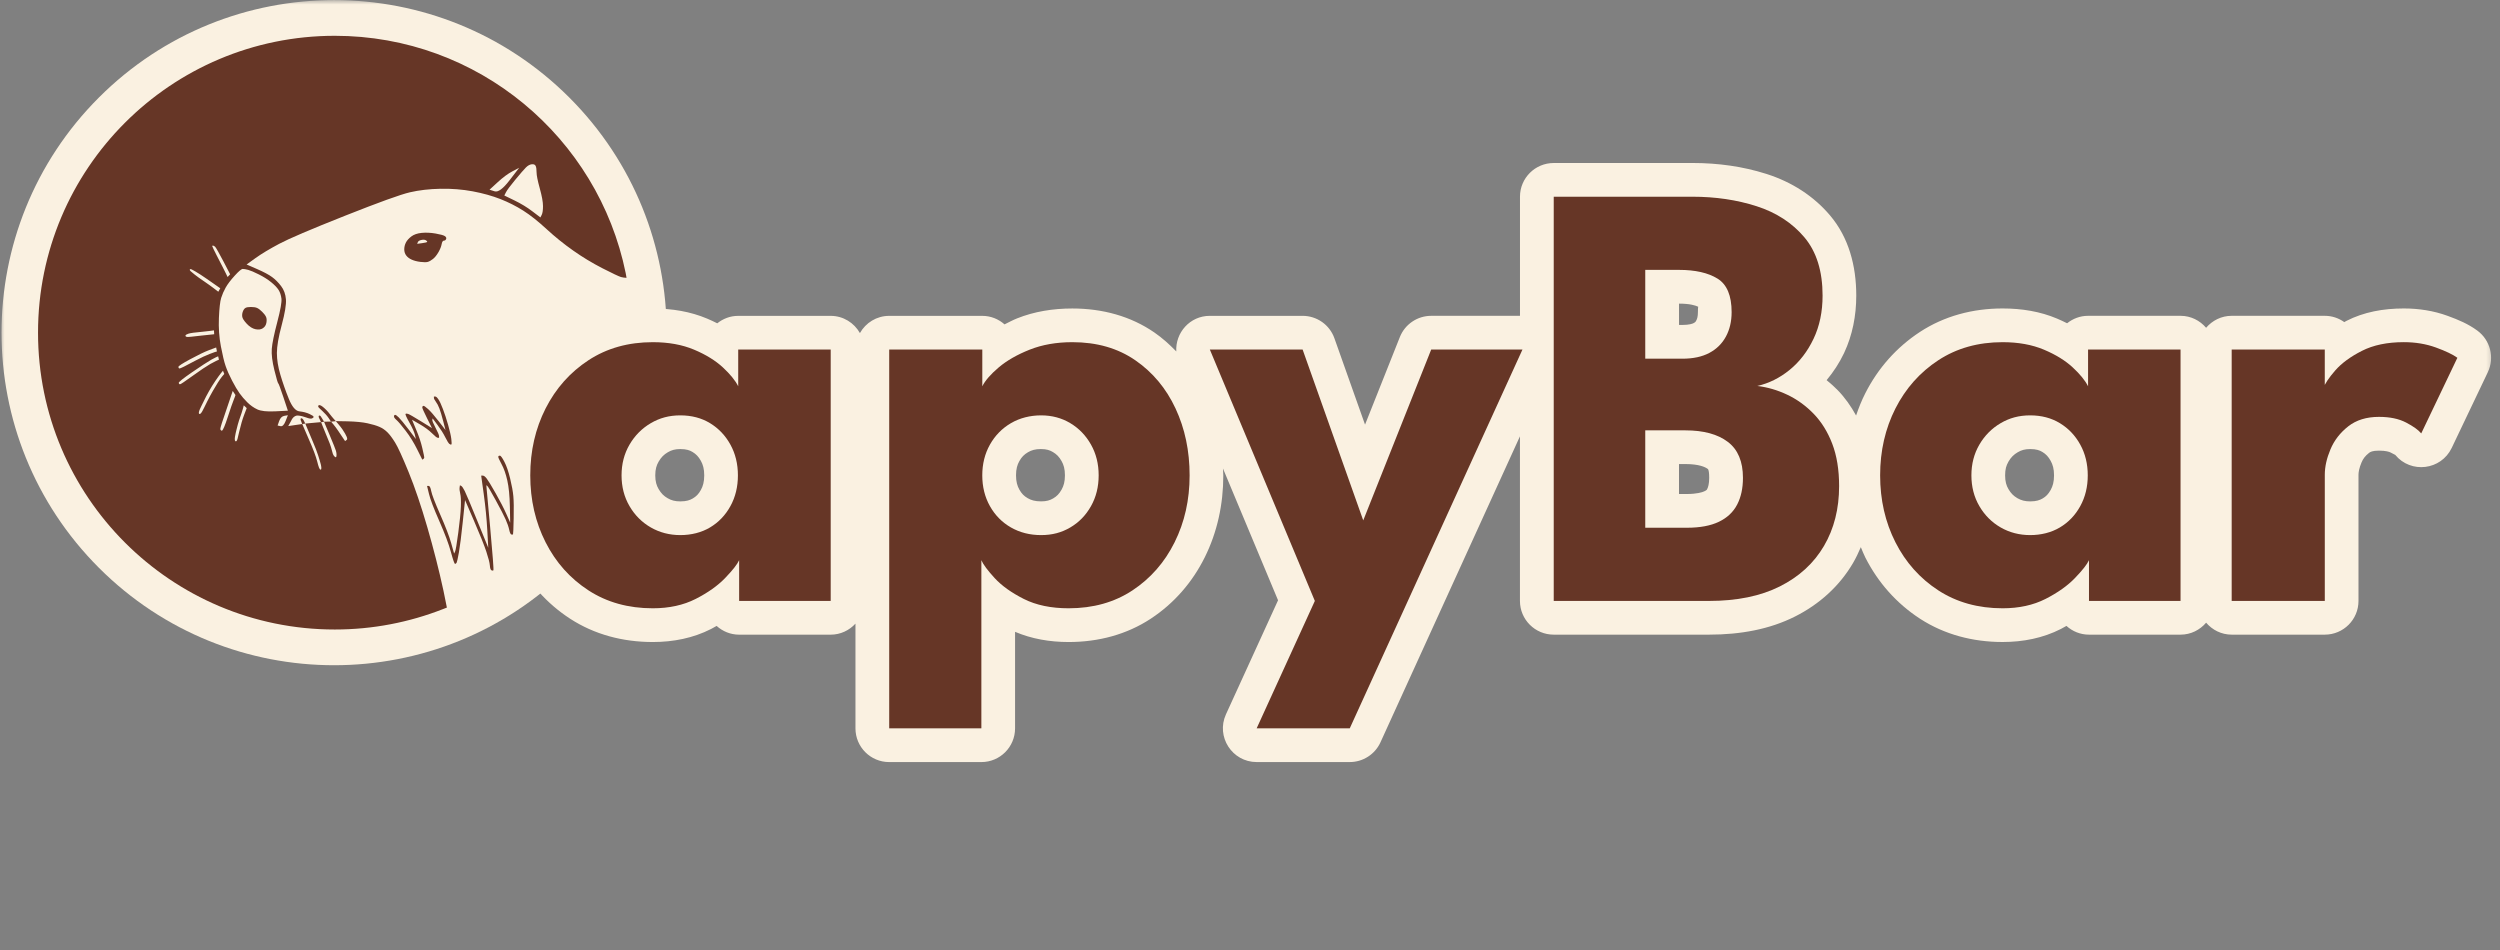
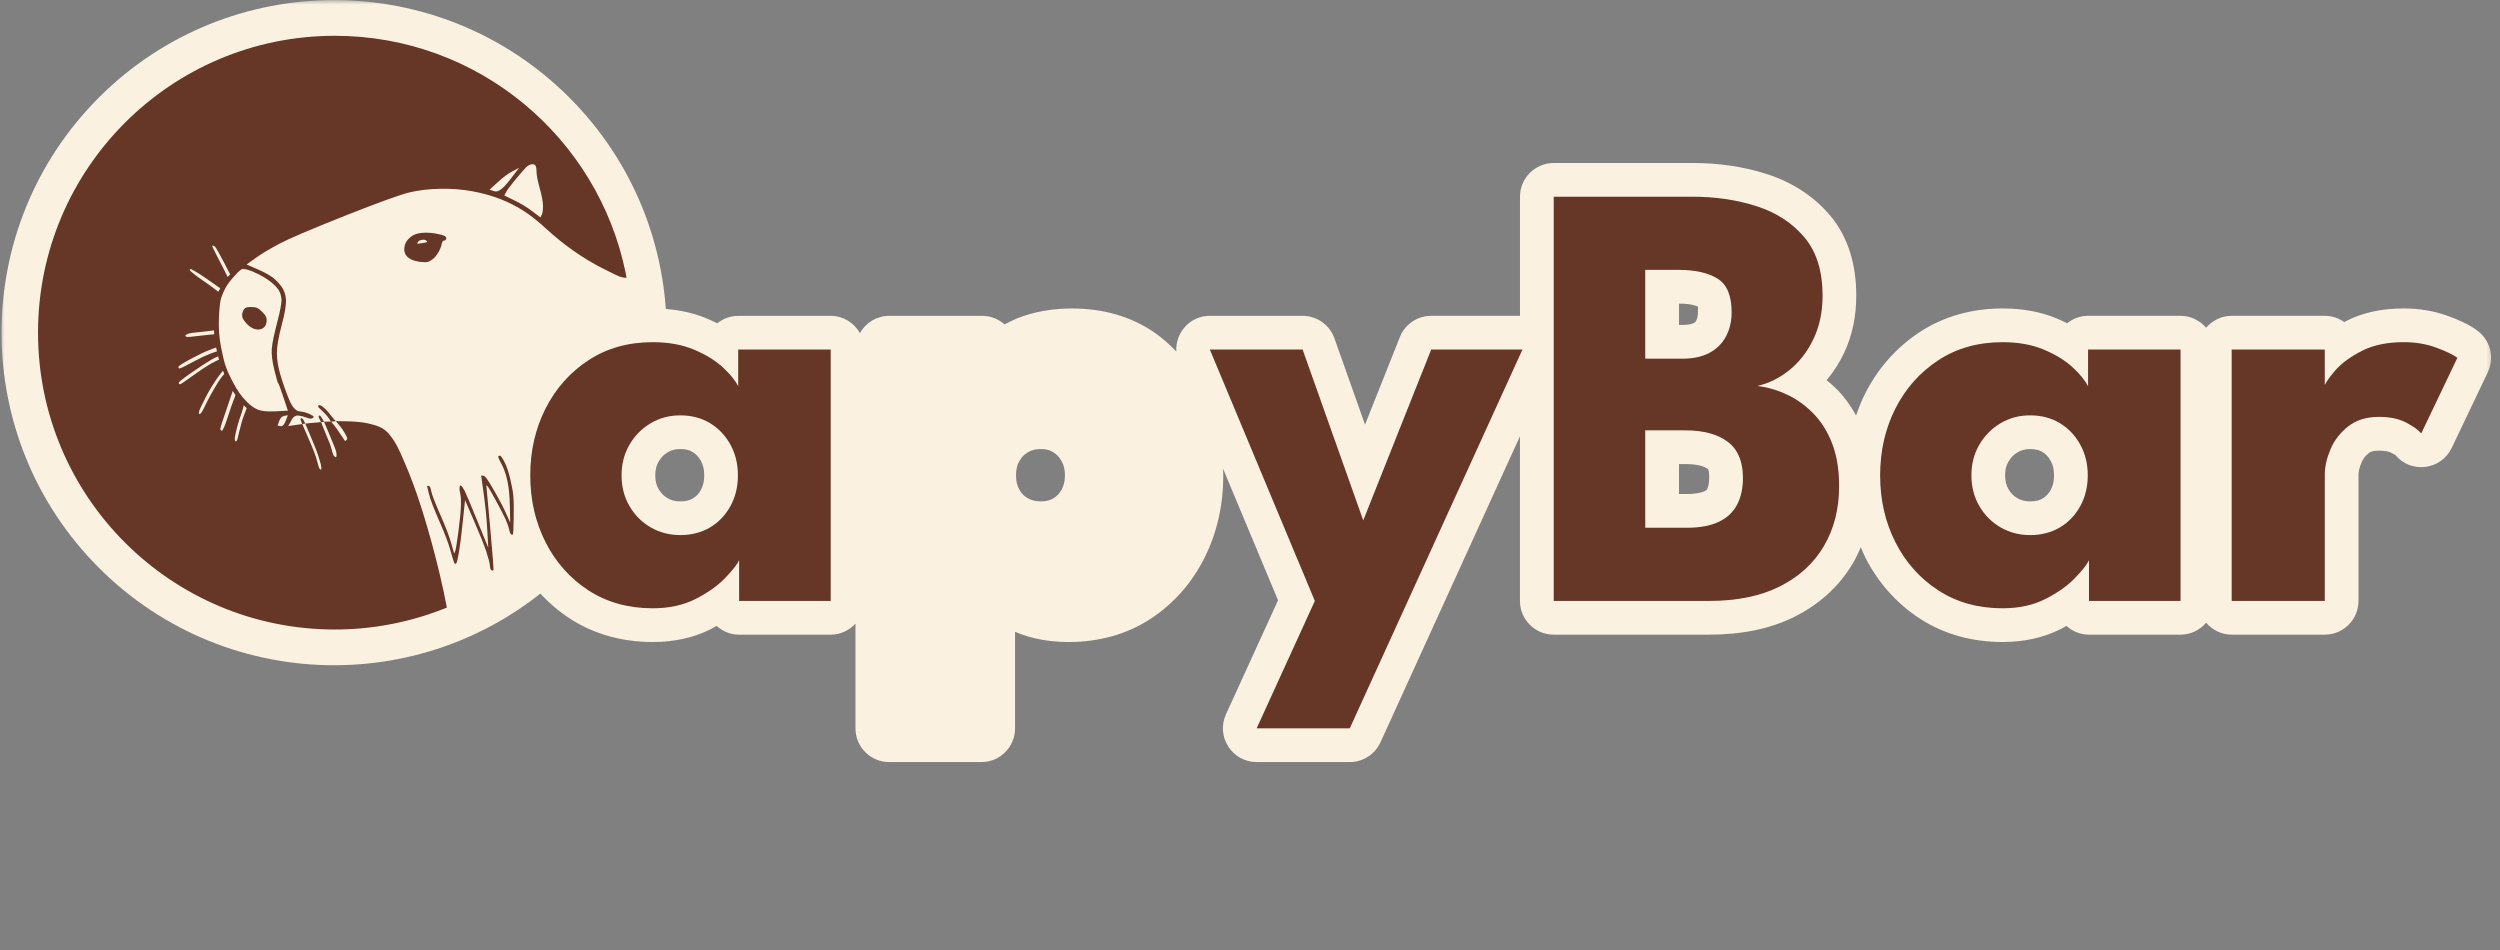
<svg xmlns="http://www.w3.org/2000/svg" width="271" height="103" viewBox="0 0 271 103" fill="none">
  <rect x="0" y="0" width="271" height="103" fill="#808080" stroke="none" />
  <mask id="mask0_123_73" style="mask-type:luminance" maskUnits="userSpaceOnUse" x="0" y="0" width="271" height="103">
    <path d="M270.549 0H0V102.907H270.549V0Z" fill="white" />
  </mask>
  <g mask="url(#mask0_123_73)">
    <mask id="mask1_123_73" style="mask-type:luminance" maskUnits="userSpaceOnUse" x="-46" y="-129" width="362" height="361">
      <path d="M315.229 -128.414H-45.033V231.849H315.229V-128.414Z" fill="white" />
    </mask>
    <g mask="url(#mask1_123_73)">
      <path d="M61.708 61.552C75.787 47.473 75.787 24.647 61.708 10.568C47.629 -3.51 24.803 -3.51 10.724 10.568C-3.354 24.647 -3.354 47.473 10.724 61.552C24.803 75.631 47.629 75.631 61.708 61.552Z" fill="#FAF1E1" />
      <path d="M182.005 50.303H182.693C184.184 50.303 184.853 50.636 185.083 50.81C185.083 50.81 185.277 50.764 185.277 51.793C185.277 52.474 185.154 52.833 185.059 53.012C185.022 53.082 185.029 53.123 184.744 53.26C184.526 53.366 183.919 53.55 182.86 53.55H182.003V50.301L182.005 50.303ZM220.073 48.679C220.721 48.679 221.087 48.806 221.396 48.994C221.778 49.226 222.04 49.497 222.295 49.96C222.518 50.366 222.657 50.825 222.657 51.531C222.657 52.236 222.518 52.701 222.295 53.107C222.286 53.123 222.279 53.133 222.277 53.137C222.033 53.571 221.785 53.818 221.426 54.031C221.115 54.215 220.735 54.351 220.073 54.351C219.5 54.351 219.111 54.238 218.726 54.025C218.717 54.02 218.661 53.988 218.654 53.983C218.263 53.751 217.984 53.476 217.718 53.023C217.487 52.629 217.355 52.201 217.355 51.531C217.355 50.861 217.48 50.461 217.7 50.076C217.699 50.08 217.7 50.071 217.718 50.039C217.994 49.566 218.293 49.276 218.721 49.024C219.111 48.795 219.493 48.679 220.073 48.679ZM112.855 48.679C113.433 48.679 113.787 48.794 114.141 49.005C114.538 49.242 114.814 49.517 115.076 49.983C115.302 50.384 115.439 50.836 115.439 51.529C115.439 52.22 115.303 52.672 115.076 53.075C114.818 53.536 114.554 53.798 114.171 54.023C113.815 54.233 113.448 54.349 112.855 54.349C112.197 54.349 111.778 54.221 111.405 54.004C111.004 53.774 110.747 53.515 110.499 53.074C110.274 52.672 110.137 52.22 110.137 51.527C110.137 50.834 110.272 50.384 110.499 49.981C110.749 49.536 111.018 49.265 111.435 49.021C111.805 48.804 112.206 48.676 112.855 48.676V48.679ZM73.748 48.679C74.396 48.679 74.761 48.806 75.071 48.994C75.453 49.226 75.722 49.497 75.977 49.96C76.201 50.366 76.339 50.825 76.339 51.531C76.339 52.233 76.201 52.701 75.977 53.107C75.725 53.564 75.471 53.812 75.101 54.031C74.79 54.215 74.41 54.351 73.748 54.351C73.157 54.351 72.767 54.235 72.371 54.006C71.959 53.768 71.673 53.49 71.398 53.021C71.168 52.627 71.031 52.199 71.031 51.529C71.031 50.861 71.168 50.433 71.398 50.037C71.674 49.564 71.966 49.274 72.394 49.022C72.786 48.794 73.166 48.678 73.746 48.678L73.748 48.679ZM182.006 32.913C183.197 32.913 183.797 33.113 184.084 33.25C184.065 33.356 184.054 33.535 184.054 33.836C184.054 34.33 183.964 34.578 183.873 34.747C183.801 34.881 183.773 34.927 183.577 35.031C183.467 35.09 183.111 35.224 182.364 35.224H182.006V32.911V32.913ZM168.425 17.67C166.405 17.67 164.766 19.304 164.766 21.324V34.235H155.145C153.648 34.235 152.299 35.145 151.745 36.536C150.8 38.909 149.386 42.47 147.97 46.03C146.724 42.519 145.479 39.004 144.649 36.665C144.131 35.206 142.749 34.237 141.201 34.237H131.146C128.968 34.237 127.394 36.086 127.51 38.097C126.781 37.347 126.007 36.644 125.137 36.044C122.565 34.269 119.501 33.442 116.241 33.44C114.135 33.44 112.114 33.769 110.257 34.51C109.776 34.702 109.342 34.941 108.891 35.163C108.246 34.591 107.405 34.239 106.476 34.239H96.386C95.019 34.239 93.842 34.995 93.216 36.105C92.588 34.997 91.411 34.239 90.046 34.239H80.021C79.157 34.239 78.376 34.548 77.75 35.048C77.397 34.87 77.036 34.698 76.663 34.541C74.841 33.771 72.851 33.442 70.763 33.442C67.504 33.442 64.418 34.269 61.783 35.996C59.262 37.65 57.26 39.912 55.883 42.626C54.502 45.348 53.83 48.368 53.83 51.534C53.83 54.701 54.502 57.719 55.883 60.441C57.262 63.157 59.266 65.421 61.795 67.065C64.427 68.777 67.507 69.595 70.763 69.595C72.994 69.595 75.145 69.166 77.068 68.188C77.279 68.08 77.479 67.963 77.683 67.85C78.331 68.434 79.182 68.798 80.123 68.798H90.045C91.112 68.798 92.062 68.332 92.732 67.602V78.955C92.732 80.975 94.367 82.609 96.386 82.609H106.38C108.399 82.609 110.033 80.975 110.033 78.955V68.49C111.822 69.25 113.784 69.595 115.842 69.595C119.078 69.595 122.132 68.782 124.737 67.071C124.741 67.067 124.757 67.057 124.774 67.046C127.271 65.396 129.246 63.13 130.595 60.416C131.946 57.698 132.606 54.688 132.606 51.533C132.606 51.279 132.578 51.035 132.569 50.783C134.755 56.011 136.896 61.132 138.541 65.071C136.865 68.742 134.307 74.341 132.894 77.432C131.79 79.852 133.559 82.607 136.223 82.607H146.313C147.745 82.607 149.046 81.771 149.641 80.47C153.421 72.177 159.807 58.166 164.762 47.298V65.143C164.762 67.162 166.403 68.796 168.421 68.796H185.252C188.696 68.796 191.845 68.207 194.575 66.833C197.221 65.503 199.399 63.537 200.868 61.03C201.193 60.474 201.464 59.897 201.714 59.31C201.874 59.688 202.016 60.071 202.203 60.439C203.575 63.141 205.573 65.398 208.085 67.039C208.094 67.044 208.148 67.081 208.157 67.087C210.782 68.781 213.843 69.593 217.083 69.593C219.313 69.593 221.465 69.164 223.387 68.186C223.599 68.079 223.799 67.961 224.003 67.848C224.65 68.434 225.502 68.796 226.443 68.796H236.371C237.487 68.796 238.473 68.286 239.144 67.498C239.814 68.286 240.801 68.796 241.916 68.796H252.006C254.026 68.796 255.66 67.162 255.66 65.143V51.464C255.66 51.184 255.73 50.745 255.992 50.124C256.156 49.735 256.376 49.432 256.801 49.096C256.925 48.999 257.15 48.848 257.883 48.848C258.641 48.848 259.014 48.985 259.134 49.047C259.702 49.344 259.642 49.307 259.641 49.307C261.34 51.371 264.61 50.971 265.764 48.558C266.744 46.509 268.698 42.406 269.676 40.357C270.436 38.767 269.954 36.865 268.529 35.827C267.555 35.118 266.538 34.681 265.31 34.234C263.808 33.687 262.204 33.437 260.569 33.437C258.356 33.437 256.249 33.82 254.367 34.777C254.282 34.821 254.203 34.872 254.119 34.916C253.521 34.489 252.796 34.234 252.004 34.234H241.914C240.799 34.234 239.812 34.744 239.142 35.532C238.472 34.744 237.485 34.234 236.37 34.234H226.344C225.483 34.234 224.698 34.543 224.073 35.043C223.72 34.865 223.359 34.693 222.986 34.536C221.164 33.766 219.169 33.437 217.081 33.437C213.821 33.437 210.741 34.264 208.108 35.991C205.587 37.645 203.58 39.907 202.203 42.621C201.805 43.402 201.481 44.215 201.2 45.043C200.651 44.039 199.995 43.105 199.202 42.29C198.823 41.903 198.422 41.548 198.005 41.209C198.743 40.324 199.379 39.358 199.884 38.297C199.895 38.276 199.905 38.248 199.909 38.243C200.806 36.334 201.219 34.221 201.219 32.04C201.219 28.798 200.396 25.742 198.387 23.363C196.6 21.246 194.236 19.739 191.534 18.87C191.451 18.843 191.426 18.836 191.437 18.84C188.932 18.047 186.258 17.668 183.46 17.668H168.423L168.425 17.67Z" fill="#FAF1E1" />
      <path d="M33.092 45.919C33.11 45.963 33.637 47.244 33.898 47.84C34.457 49.121 34.647 49.879 34.761 50.285C34.812 50.467 34.901 50.908 34.758 50.91C34.633 50.913 34.528 50.599 34.389 50.039C34.25 49.48 33.945 48.676 33.481 47.627C33.052 46.66 32.807 46.058 32.763 45.965C32.856 45.947 33.09 45.918 33.096 45.916L33.092 45.919ZM35.127 45.719C35.154 45.782 35.518 46.642 35.715 47.114C36.134 48.115 36.367 48.695 36.413 48.859C36.461 49.022 36.484 49.175 36.482 49.314C36.482 49.453 36.459 49.532 36.413 49.557C36.366 49.58 36.294 49.536 36.202 49.418C36.109 49.302 36.028 49.08 35.958 48.755C35.887 48.43 35.667 47.833 35.294 46.973C35.09 46.502 34.823 45.801 34.807 45.761L35.129 45.719H35.127ZM36.403 45.654C36.403 45.654 36.916 46.234 37.131 46.56C37.566 47.211 37.717 47.582 37.594 47.675C37.532 47.722 37.469 47.766 37.407 47.814C37.159 47.441 36.909 47.073 36.661 46.702C36.325 46.197 35.887 45.701 35.891 45.71C35.898 45.71 36.389 45.656 36.403 45.656V45.654ZM31.206 45.008C31.125 45.217 31.043 45.427 30.962 45.636C30.798 46.055 30.613 46.243 30.406 46.196C30.3 46.173 30.197 46.15 30.091 46.127C30.149 45.963 30.204 45.8 30.264 45.636C30.38 45.311 30.566 45.123 30.823 45.077C30.951 45.054 31.078 45.031 31.206 45.008ZM26.425 43.937C26.406 43.917 26.744 44.241 26.744 44.241C26.65 44.486 26.557 44.728 26.464 44.973C26.277 45.462 26.107 46.056 25.941 46.755C25.778 47.453 25.718 47.86 25.558 47.84C25.32 47.812 25.535 47.01 25.627 46.614C25.813 45.823 26.019 45.224 26.193 44.758C26.3 44.47 26.425 43.937 26.425 43.937ZM25.227 42.375C25.326 42.521 25.421 42.684 25.524 42.823C25.524 42.837 25.43 43.121 25.313 43.4C25.197 43.68 24.986 44.287 24.685 45.217C24.383 46.148 24.174 46.639 24.057 46.686C23.998 46.709 23.881 46.591 23.881 46.51C23.881 46.347 24.121 45.622 24.531 44.438C24.83 43.573 25.22 42.403 25.229 42.377L25.227 42.375ZM24.17 40.188C24.17 40.188 24.256 40.422 24.312 40.536C24.265 40.572 23.92 40.98 23.618 41.469C23.315 41.958 22.893 42.656 22.45 43.541C22.008 44.426 21.802 44.947 21.61 44.867C21.398 44.779 21.83 44.028 22.029 43.61C22.425 42.772 22.87 41.993 23.359 41.27C23.848 40.549 24.17 40.185 24.17 40.185V40.188ZM23.648 38.626C23.677 38.744 23.698 38.871 23.734 38.985C23.706 38.997 23.227 39.207 22.798 39.455C22.356 39.71 21.716 40.141 20.877 40.746C20.04 41.351 19.586 41.655 19.515 41.655C19.445 41.655 19.398 41.609 19.373 41.516C19.35 41.423 19.828 41.038 20.807 40.362C21.785 39.687 22.499 39.23 22.907 38.99C23.215 38.809 23.64 38.626 23.646 38.624L23.648 38.626ZM23.433 37.666C23.433 37.666 23.489 37.956 23.516 38.097C23.394 38.114 22.334 38.471 21.225 39.071C20.108 39.676 19.512 39.968 19.443 39.945C19.375 39.923 19.34 39.863 19.34 39.77C19.34 39.676 19.77 39.398 20.631 38.934C21.493 38.468 22.166 38.142 22.655 37.956C22.956 37.842 23.433 37.666 23.433 37.666ZM23.194 35.813L23.218 36.232C23.218 36.232 22.386 36.309 21.785 36.383C20.854 36.499 20.34 36.545 20.247 36.522C20.154 36.499 20.107 36.454 20.105 36.383C20.105 36.313 20.21 36.243 20.42 36.172C20.629 36.102 21.143 36.032 21.957 35.961C22.434 35.921 23.194 35.813 23.194 35.813ZM20.631 29.178C20.659 29.169 20.694 29.171 20.735 29.189C20.822 29.226 21.378 29.505 22.379 30.204C22.881 30.552 23.378 30.902 23.878 31.25C23.79 31.401 23.663 31.623 23.663 31.623C23.663 31.623 22.847 30.983 22.202 30.552C21.224 29.901 20.757 29.482 20.664 29.398C20.596 29.336 20.559 29.268 20.574 29.222C20.581 29.201 20.601 29.185 20.629 29.176L20.631 29.178ZM26.316 29.153C26.455 29.153 26.652 29.187 26.911 29.257C27.168 29.328 27.549 29.491 28.061 29.748C28.573 30.005 29.018 30.285 29.391 30.587C29.764 30.89 30.029 31.168 30.193 31.423C30.357 31.68 30.46 31.993 30.508 32.365C30.554 32.738 30.404 33.588 30.056 34.914C29.706 36.241 29.509 37.208 29.461 37.813C29.416 38.419 29.511 39.185 29.741 40.118C29.973 41.048 30.112 41.529 30.16 41.551C30.205 41.574 30.394 42.074 30.719 43.05C30.883 43.539 31.043 44.03 31.206 44.519C30.753 44.542 30.297 44.565 29.845 44.588C28.937 44.633 28.286 44.563 27.889 44.377C27.493 44.19 27.134 43.935 26.807 43.61C26.481 43.284 26.198 42.959 25.968 42.632C25.736 42.306 25.466 41.852 25.162 41.27C24.86 40.688 24.627 40.164 24.464 39.697C24.3 39.231 24.128 38.508 23.941 37.532C23.848 37.043 23.783 36.542 23.748 36.03C23.713 35.518 23.707 34.997 23.73 34.461C23.753 33.922 23.785 33.475 23.827 33.113C23.867 32.752 23.917 32.482 23.975 32.295C24.091 31.922 24.253 31.549 24.462 31.176C24.671 30.803 24.998 30.372 25.44 29.885C25.882 29.396 26.174 29.153 26.314 29.153H26.316ZM23.048 26.624C23.118 26.608 23.247 26.684 23.317 26.745C23.503 26.909 24.948 29.734 24.948 29.734L24.671 30.028C24.671 30.028 24.353 29.356 24.13 28.933C23.968 28.626 22.991 26.738 23.004 26.678C23.011 26.648 23.025 26.633 23.049 26.626L23.048 26.624ZM56.277 18.189C55.927 18.643 55.58 19.097 55.23 19.55C54.532 20.458 53.997 20.856 53.624 20.74C53.438 20.682 53.25 20.622 53.065 20.564C53.355 20.296 53.647 20.029 53.939 19.762C54.521 19.227 55.056 18.829 55.545 18.573C55.79 18.444 56.032 18.317 56.277 18.189ZM57.639 17.805C57.848 17.783 57.99 17.839 58.061 17.978C58.131 18.117 58.164 18.353 58.164 18.68C58.164 19.005 58.282 19.586 58.513 20.425C58.745 21.262 58.861 21.904 58.861 22.346C58.861 22.787 58.815 23.102 58.722 23.289C58.676 23.382 58.627 23.475 58.58 23.568C58.289 23.347 57.997 23.127 57.705 22.905C57.415 22.685 57.109 22.474 56.784 22.277C56.784 22.277 56.782 22.277 56.78 22.277C56.455 22.078 56.11 21.892 55.751 21.718C55.39 21.544 55.03 21.368 54.669 21.194C54.727 21.077 54.785 20.961 54.845 20.845C54.961 20.613 55.299 20.159 55.857 19.484C56.416 18.808 56.798 18.367 57.007 18.157C57.216 17.948 57.427 17.832 57.635 17.809L57.639 17.805ZM36.297 3.88C18.525 3.88 4.122 18.288 4.122 36.06C4.122 53.832 18.525 68.239 36.297 68.239C40.431 68.239 44.379 67.451 48.008 66.031C48.152 65.975 48.298 65.92 48.442 65.862C48.328 65.289 48.227 64.764 48.073 64.038C47.584 61.779 46.999 59.487 46.324 57.16C45.648 54.833 44.973 52.84 44.299 51.188C43.624 49.534 43.135 48.465 42.831 47.976C42.528 47.487 42.252 47.115 41.995 46.86C41.738 46.604 41.446 46.407 41.121 46.266C40.795 46.127 40.364 45.998 39.829 45.882C39.295 45.766 38.572 45.694 37.664 45.671C37.145 45.657 36.411 45.65 36.403 45.65C36.331 45.575 36.063 45.293 35.965 45.156C35.697 44.792 35.432 44.486 35.163 44.245C34.895 44.002 34.703 43.893 34.582 43.916C34.522 43.928 34.427 44.037 34.543 44.167C34.645 44.282 34.654 44.276 34.93 44.537C35.21 44.802 35.442 45.043 35.636 45.335C35.718 45.458 35.799 45.582 35.88 45.705H35.462C35.317 45.705 35.142 45.712 35.129 45.712C35.097 45.656 34.976 45.464 34.925 45.376C34.806 45.172 34.726 45.041 34.635 45.041C34.589 45.041 34.538 45.063 34.542 45.163C34.545 45.261 34.58 45.293 34.649 45.439C34.735 45.624 34.769 45.692 34.784 45.729C34.784 45.733 34.793 45.743 34.798 45.758C34.788 45.758 34.774 45.761 34.763 45.761C34.492 45.786 34.077 45.824 33.82 45.847C33.509 45.874 33.099 45.916 33.092 45.916C33.092 45.916 33.087 45.916 33.089 45.916C33.071 45.877 32.985 45.691 32.95 45.622C32.904 45.529 32.856 45.459 32.807 45.411C32.76 45.364 32.716 45.342 32.668 45.342C32.621 45.342 32.573 45.381 32.582 45.467C32.591 45.55 32.61 45.578 32.654 45.685C32.698 45.791 32.723 45.861 32.754 45.965C32.522 46 32.174 46.048 31.943 46.083C31.711 46.118 31.477 46.151 31.245 46.187C31.338 45.977 31.456 45.847 31.549 45.638C31.595 45.532 31.648 45.443 31.701 45.365C31.771 45.265 31.848 45.198 31.933 45.144C31.957 45.128 31.982 45.114 32.008 45.101C32.095 45.061 32.186 45.035 32.285 45.043C32.587 45.066 32.886 45.138 33.191 45.254C33.342 45.312 33.474 45.351 33.578 45.369C33.68 45.385 33.762 45.381 33.819 45.358C33.935 45.312 33.995 45.256 33.995 45.186C33.995 45.115 33.842 45.012 33.539 44.871C33.236 44.732 32.877 44.637 32.457 44.591C32.352 44.579 32.249 44.544 32.149 44.48C32.049 44.419 31.952 44.327 31.855 44.215C31.664 43.988 31.481 43.661 31.307 43.23C30.957 42.368 30.656 41.508 30.399 40.646C30.142 39.784 30.015 38.99 30.015 38.269C30.015 37.548 30.188 36.536 30.538 35.233C30.886 33.929 31.041 32.997 30.994 32.438C30.948 31.878 30.772 31.403 30.469 31.008C30.318 30.811 30.16 30.629 29.996 30.466C29.832 30.302 29.667 30.158 29.491 30.031C29.141 29.774 28.596 29.482 27.85 29.157C27.477 28.993 27.104 28.833 26.731 28.67C27.057 28.437 27.382 28.202 27.709 27.968C28.362 27.502 29.212 26.993 30.258 26.434C31.307 25.875 33.68 24.861 37.381 23.394C41.082 21.927 43.432 21.077 44.435 20.845C45.436 20.613 46.544 20.485 47.754 20.462C48.964 20.439 50.125 20.532 51.242 20.741C52.359 20.951 53.362 21.232 54.249 21.581C55.134 21.931 55.955 22.346 56.725 22.835C57.494 23.324 58.333 23.991 59.241 24.828C60.149 25.665 61.114 26.444 62.14 27.166C62.652 27.526 63.171 27.867 63.702 28.188H63.706C64.235 28.508 64.773 28.807 65.319 29.087C66.413 29.646 67.078 29.959 67.308 30.029C67.5 30.087 67.706 30.105 67.917 30.116C67.885 29.945 67.857 29.771 67.824 29.6C64.833 14.926 51.851 3.88 36.294 3.88H36.297Z" fill="#663626" />
      <path d="M27.201 33.277C26.921 33.277 26.723 33.31 26.606 33.38C26.49 33.451 26.397 33.578 26.327 33.764C26.256 33.95 26.233 34.137 26.258 34.323C26.281 34.51 26.443 34.765 26.745 35.09C27.048 35.416 27.363 35.615 27.688 35.685C28.014 35.755 28.283 35.722 28.494 35.581C28.703 35.442 28.832 35.243 28.877 34.987C28.923 34.73 28.913 34.52 28.842 34.359C28.772 34.195 28.631 34.008 28.42 33.799C28.211 33.59 28.026 33.451 27.864 33.38C27.701 33.31 27.481 33.277 27.201 33.277Z" fill="#663626" />
      <path d="M45.953 25.987C46.034 25.992 46.103 26.012 46.161 26.045C46.277 26.116 46.326 26.175 46.303 26.221C46.281 26.267 46.092 26.312 45.744 26.36C45.57 26.383 45.397 26.409 45.221 26.432C45.244 26.374 45.267 26.314 45.29 26.256C45.336 26.14 45.464 26.057 45.674 26.012C45.779 25.989 45.872 25.982 45.953 25.987ZM46.434 25.227C46.184 25.215 45.941 25.222 45.709 25.245C45.243 25.292 44.873 25.419 44.593 25.628C44.455 25.734 44.333 25.843 44.235 25.954C44.136 26.063 44.057 26.177 43.999 26.293C43.941 26.409 43.897 26.527 43.867 26.648C43.867 26.648 43.867 26.65 43.867 26.652C43.839 26.773 43.821 26.898 43.821 27.025C43.821 27.28 43.892 27.505 44.032 27.692C44.171 27.878 44.37 28.028 44.627 28.144C44.884 28.26 45.197 28.343 45.57 28.39C45.943 28.436 46.208 28.436 46.372 28.39C46.453 28.367 46.541 28.328 46.634 28.276C46.727 28.223 46.826 28.156 46.931 28.075C47.035 27.994 47.137 27.889 47.236 27.767C47.334 27.646 47.433 27.502 47.526 27.34C47.712 27.014 47.828 26.726 47.874 26.469C47.897 26.341 47.931 26.246 47.971 26.182C48.011 26.117 48.061 26.086 48.119 26.086C48.177 26.086 48.224 26.07 48.263 26.04C48.303 26.012 48.337 25.966 48.36 25.908C48.406 25.792 48.36 25.686 48.221 25.593C48.082 25.5 47.744 25.407 47.209 25.313C46.942 25.266 46.682 25.239 46.432 25.227H46.434Z" fill="#663626" />
      <path d="M54.186 49.39C54.093 49.39 54.037 49.423 54.014 49.494C53.991 49.564 54.107 49.833 54.362 50.3C54.619 50.766 54.828 51.357 54.99 52.078C55.154 52.799 55.247 53.744 55.27 54.907C55.282 55.489 55.293 56.069 55.305 56.652C55.166 56.337 55.027 56.027 54.886 55.712C54.607 55.084 54.221 54.338 53.733 53.476C53.243 52.614 52.918 52.08 52.754 51.87C52.591 51.661 52.454 51.556 52.336 51.556H52.16C52.253 52.231 52.346 52.905 52.44 53.58C52.626 54.931 52.753 56.233 52.823 57.491C52.858 58.119 52.892 58.748 52.927 59.376C52.543 58.434 52.16 57.491 51.776 56.548C51.008 54.662 50.543 53.557 50.381 53.232C50.218 52.907 50.088 52.718 49.994 52.672C49.949 52.65 49.903 52.627 49.855 52.604C49.843 52.685 49.833 52.767 49.82 52.848C49.797 53.012 49.82 53.232 49.889 53.512C49.959 53.791 49.982 54.256 49.958 54.907C49.935 55.559 49.841 56.502 49.678 57.735C49.514 58.968 49.398 59.654 49.33 59.793C49.294 59.864 49.261 59.934 49.226 60.004C49.12 59.632 49.016 59.257 48.911 58.886C48.702 58.142 48.304 57.107 47.722 55.781C47.139 54.455 46.814 53.603 46.744 53.232C46.673 52.859 46.58 52.672 46.464 52.672H46.291C46.362 52.965 46.432 53.257 46.503 53.547C46.642 54.129 47.013 55.105 47.618 56.479C48.223 57.853 48.643 58.968 48.876 59.83C49.108 60.692 49.259 61.121 49.328 61.121C49.396 61.121 49.458 61.076 49.504 60.983C49.549 60.889 49.632 60.515 49.748 59.864C49.864 59.211 50.003 58.106 50.167 56.548C50.248 55.769 50.33 54.989 50.411 54.208C50.737 54.965 51.062 55.721 51.389 56.477C52.042 57.99 52.483 59.095 52.716 59.793C52.948 60.492 53.076 60.993 53.099 61.296C53.122 61.598 53.182 61.774 53.275 61.82C53.368 61.866 53.435 61.866 53.483 61.82C53.528 61.774 53.412 60.223 53.134 57.174C52.995 55.649 52.856 54.126 52.716 52.6C52.751 52.623 52.784 52.646 52.819 52.669C52.89 52.717 53.192 53.228 53.727 54.206C54.262 55.184 54.623 55.881 54.809 56.3C54.995 56.718 55.126 57.093 55.196 57.419C55.266 57.744 55.346 57.92 55.437 57.943C55.53 57.966 55.59 57.952 55.613 57.904C55.636 57.858 55.659 57.288 55.682 56.194C55.704 55.1 55.694 54.298 55.646 53.786C55.601 53.274 55.484 52.634 55.298 51.865C55.112 51.096 54.902 50.489 54.67 50.048C54.438 49.605 54.273 49.385 54.179 49.385L54.186 49.39Z" fill="#663626" />
-       <path d="M47.035 42.983V43.122C47.035 43.216 47.106 43.358 47.246 43.545C47.385 43.731 47.514 43.974 47.63 44.276C47.746 44.579 47.885 45.043 48.048 45.671C48.129 45.986 48.212 46.299 48.293 46.614C48.048 46.299 47.806 45.986 47.561 45.671C47.072 45.043 46.687 44.6 46.407 44.345C46.127 44.09 45.955 43.974 45.885 43.997C45.814 44.02 45.777 44.079 45.777 44.173C45.777 44.266 45.953 44.658 46.302 45.356C46.476 45.705 46.652 46.057 46.828 46.407C46.432 46.162 46.034 45.916 45.639 45.671C44.847 45.182 44.383 44.917 44.243 44.869C44.105 44.823 44.01 44.823 43.964 44.869C43.918 44.917 44.055 45.23 44.383 45.812C44.708 46.394 44.907 46.836 44.977 47.138C45.012 47.29 45.046 47.439 45.081 47.59C44.824 47.253 44.571 46.917 44.314 46.579C43.802 45.904 43.438 45.462 43.228 45.253C43.019 45.043 42.88 44.95 42.81 44.973C42.739 44.996 42.706 45.056 42.706 45.149C42.706 45.242 42.799 45.369 42.986 45.532C43.172 45.696 43.498 46.078 43.964 46.683C44.43 47.288 44.849 47.965 45.222 48.711C45.408 49.084 45.591 49.453 45.777 49.826C45.813 49.803 45.85 49.781 45.885 49.758C45.955 49.71 45.989 49.652 45.989 49.582C45.989 49.511 45.918 49.175 45.777 48.57C45.639 47.965 45.417 47.302 45.114 46.581C44.963 46.22 44.813 45.861 44.662 45.499C44.942 45.663 45.218 45.823 45.498 45.986C46.057 46.312 46.502 46.637 46.828 46.964C47.153 47.29 47.361 47.455 47.452 47.455H47.595V47.279C47.595 47.163 47.468 46.859 47.211 46.37C46.954 45.881 46.838 45.592 46.863 45.499C46.875 45.453 46.886 45.404 46.898 45.356C47.072 45.589 47.245 45.824 47.42 46.058C47.769 46.525 48.05 46.966 48.26 47.385C48.469 47.803 48.618 48.048 48.712 48.117C48.805 48.187 48.875 48.21 48.923 48.185C48.968 48.162 48.968 47.963 48.923 47.59C48.877 47.218 48.761 46.709 48.574 46.057C48.388 45.404 48.202 44.832 48.015 44.343C47.828 43.854 47.669 43.506 47.528 43.297C47.389 43.087 47.273 42.982 47.179 42.982H47.037L47.035 42.983Z" fill="#663626" />
      <path d="M67.376 51.531C67.376 52.769 67.665 53.883 68.24 54.866C68.815 55.851 69.584 56.62 70.546 57.174C71.508 57.726 72.576 58.004 73.749 58.004C74.923 58.004 76.04 57.728 76.969 57.174C77.897 56.62 78.635 55.851 79.176 54.866C79.718 53.881 79.989 52.769 79.989 51.531C79.989 50.292 79.718 49.179 79.176 48.196C78.635 47.211 77.897 46.437 76.969 45.872C76.04 45.307 74.965 45.026 73.749 45.026C72.534 45.026 71.508 45.307 70.546 45.872C69.584 46.437 68.815 47.211 68.24 48.196C67.665 49.181 67.376 50.292 67.376 51.531ZM80.123 65.141V60.726C79.924 61.169 79.421 61.809 78.612 62.65C77.804 63.491 76.737 64.249 75.408 64.925C74.08 65.6 72.532 65.938 70.761 65.938C68.105 65.938 65.781 65.29 63.79 63.996C61.798 62.701 60.248 60.965 59.142 58.784C58.036 56.602 57.481 54.185 57.481 51.531C57.481 48.876 58.036 46.458 59.142 44.278C60.248 42.099 61.798 40.355 63.79 39.05C65.781 37.745 68.105 37.092 70.761 37.092C72.465 37.092 73.959 37.363 75.241 37.905C76.525 38.447 77.565 39.089 78.362 39.829C79.159 40.57 79.711 41.251 80.022 41.872V37.887H90.048V65.141H80.123Z" fill="#663626" />
-       <path d="M119.095 51.531C119.095 50.291 118.819 49.179 118.264 48.196C117.71 47.211 116.965 46.437 116.023 45.872C115.082 45.307 114.027 45.026 112.853 45.026C111.68 45.026 110.547 45.307 109.583 45.872C108.621 46.437 107.863 47.211 107.309 48.196C106.755 49.181 106.479 50.292 106.479 51.531C106.479 52.769 106.755 53.883 107.309 54.866C107.863 55.851 108.619 56.62 109.583 57.174C110.546 57.726 111.636 58.004 112.853 58.004C114.071 58.004 115.082 57.728 116.023 57.174C116.965 56.62 117.71 55.851 118.264 54.866C118.819 53.881 119.095 52.769 119.095 51.531ZM106.382 78.95H96.39V37.887H106.482V41.872C106.792 41.252 107.384 40.572 108.259 39.829C109.133 39.089 110.25 38.447 111.612 37.905C112.973 37.363 114.516 37.092 116.242 37.092C118.898 37.092 121.17 37.745 123.063 39.05C124.956 40.355 126.411 42.099 127.428 44.278C128.446 46.458 128.954 48.876 128.954 51.531C128.954 54.185 128.413 56.604 127.327 58.784C126.244 60.963 124.722 62.701 122.762 63.996C120.805 65.29 118.497 65.938 115.842 65.938C113.939 65.938 112.319 65.6 110.978 64.925C109.64 64.249 108.588 63.498 107.824 62.668C107.061 61.837 106.579 61.19 106.38 60.726V78.95H106.382Z" fill="#663626" />
      <path d="M147.775 56.411L155.144 37.887H165.037L146.315 78.95H136.223L142.529 65.141L131.145 37.887H141.203L147.775 56.411Z" fill="#663626" />
      <path d="M178.348 38.883H182.364C183.537 38.883 184.515 38.672 185.301 38.251C186.088 37.831 186.684 37.238 187.094 36.475C187.504 35.711 187.708 34.832 187.708 33.836C187.708 32.044 187.199 30.832 186.181 30.202C185.162 29.572 183.769 29.255 181.998 29.255H178.346V38.881L178.348 38.883ZM178.348 57.207H182.862C184.278 57.207 185.433 56.991 186.33 56.56C187.226 56.129 187.885 55.508 188.306 54.701C188.726 53.893 188.936 52.924 188.936 51.797C188.936 50.027 188.389 48.725 187.293 47.897C186.197 47.066 184.665 46.651 182.694 46.651H178.346V57.207H178.348ZM168.423 21.324H183.46C185.961 21.324 188.278 21.667 190.413 22.353C192.549 23.039 194.275 24.161 195.592 25.721C196.91 27.282 197.568 29.389 197.568 32.045C197.568 33.794 197.242 35.354 196.588 36.726C195.935 38.098 195.071 39.221 193.998 40.095C192.925 40.969 191.757 41.55 190.496 41.838C191.602 41.972 192.681 42.287 193.733 42.785C194.785 43.282 195.736 43.968 196.588 44.843C197.439 45.717 198.115 46.801 198.612 48.095C199.11 49.39 199.36 50.922 199.36 52.694C199.36 55.149 198.813 57.313 197.717 59.183C196.621 61.053 195.029 62.513 192.938 63.565C190.846 64.617 188.285 65.141 185.254 65.141H168.425V21.324H168.423Z" fill="#663626" />
      <path d="M213.7 51.531C213.7 52.769 213.988 53.883 214.564 54.866C215.139 55.851 215.907 56.62 216.87 57.174C217.832 57.726 218.9 58.004 220.073 58.004C221.246 58.004 222.363 57.728 223.292 57.174C224.221 56.62 224.958 55.851 225.5 54.866C226.042 53.881 226.313 52.769 226.313 51.531C226.313 50.292 226.042 49.179 225.5 48.196C224.958 47.211 224.221 46.437 223.292 45.872C222.363 45.307 221.289 45.026 220.073 45.026C218.857 45.026 217.832 45.307 216.87 45.872C215.907 46.437 215.139 47.211 214.564 48.196C213.988 49.181 213.7 50.292 213.7 51.531ZM226.446 65.141V60.726C226.247 61.169 225.744 61.809 224.935 62.65C224.128 63.491 223.06 64.249 221.732 64.925C220.404 65.6 218.854 65.938 217.084 65.938C214.428 65.938 212.106 65.29 210.113 63.996C208.122 62.701 206.572 60.965 205.465 58.784C204.359 56.604 203.807 54.185 203.807 51.531C203.807 48.876 204.361 46.458 205.465 44.278C206.572 42.099 208.122 40.355 210.113 39.05C212.104 37.745 214.428 37.092 217.084 37.092C218.789 37.092 220.282 37.363 221.565 37.905C222.849 38.447 223.888 39.089 224.685 39.829C225.482 40.57 226.035 41.251 226.346 41.872V37.887H236.371V65.141H226.446Z" fill="#663626" />
      <path d="M252.006 65.141H241.914V37.887H252.006V42.104H251.841C252.018 41.596 252.449 40.948 253.135 40.162C253.821 39.376 254.784 38.668 256.024 38.037C257.264 37.405 258.779 37.09 260.571 37.09C261.832 37.09 262.995 37.284 264.056 37.671C265.118 38.058 265.892 38.429 266.38 38.783L262.462 46.982C262.152 46.605 261.604 46.213 260.819 45.803C260.033 45.393 259.055 45.189 257.881 45.189C256.532 45.189 255.42 45.532 254.546 46.218C253.672 46.904 253.03 47.735 252.622 48.708C252.212 49.682 252.008 50.6 252.008 51.462V65.139L252.006 65.141Z" fill="#663626" />
    </g>
  </g>
</svg>